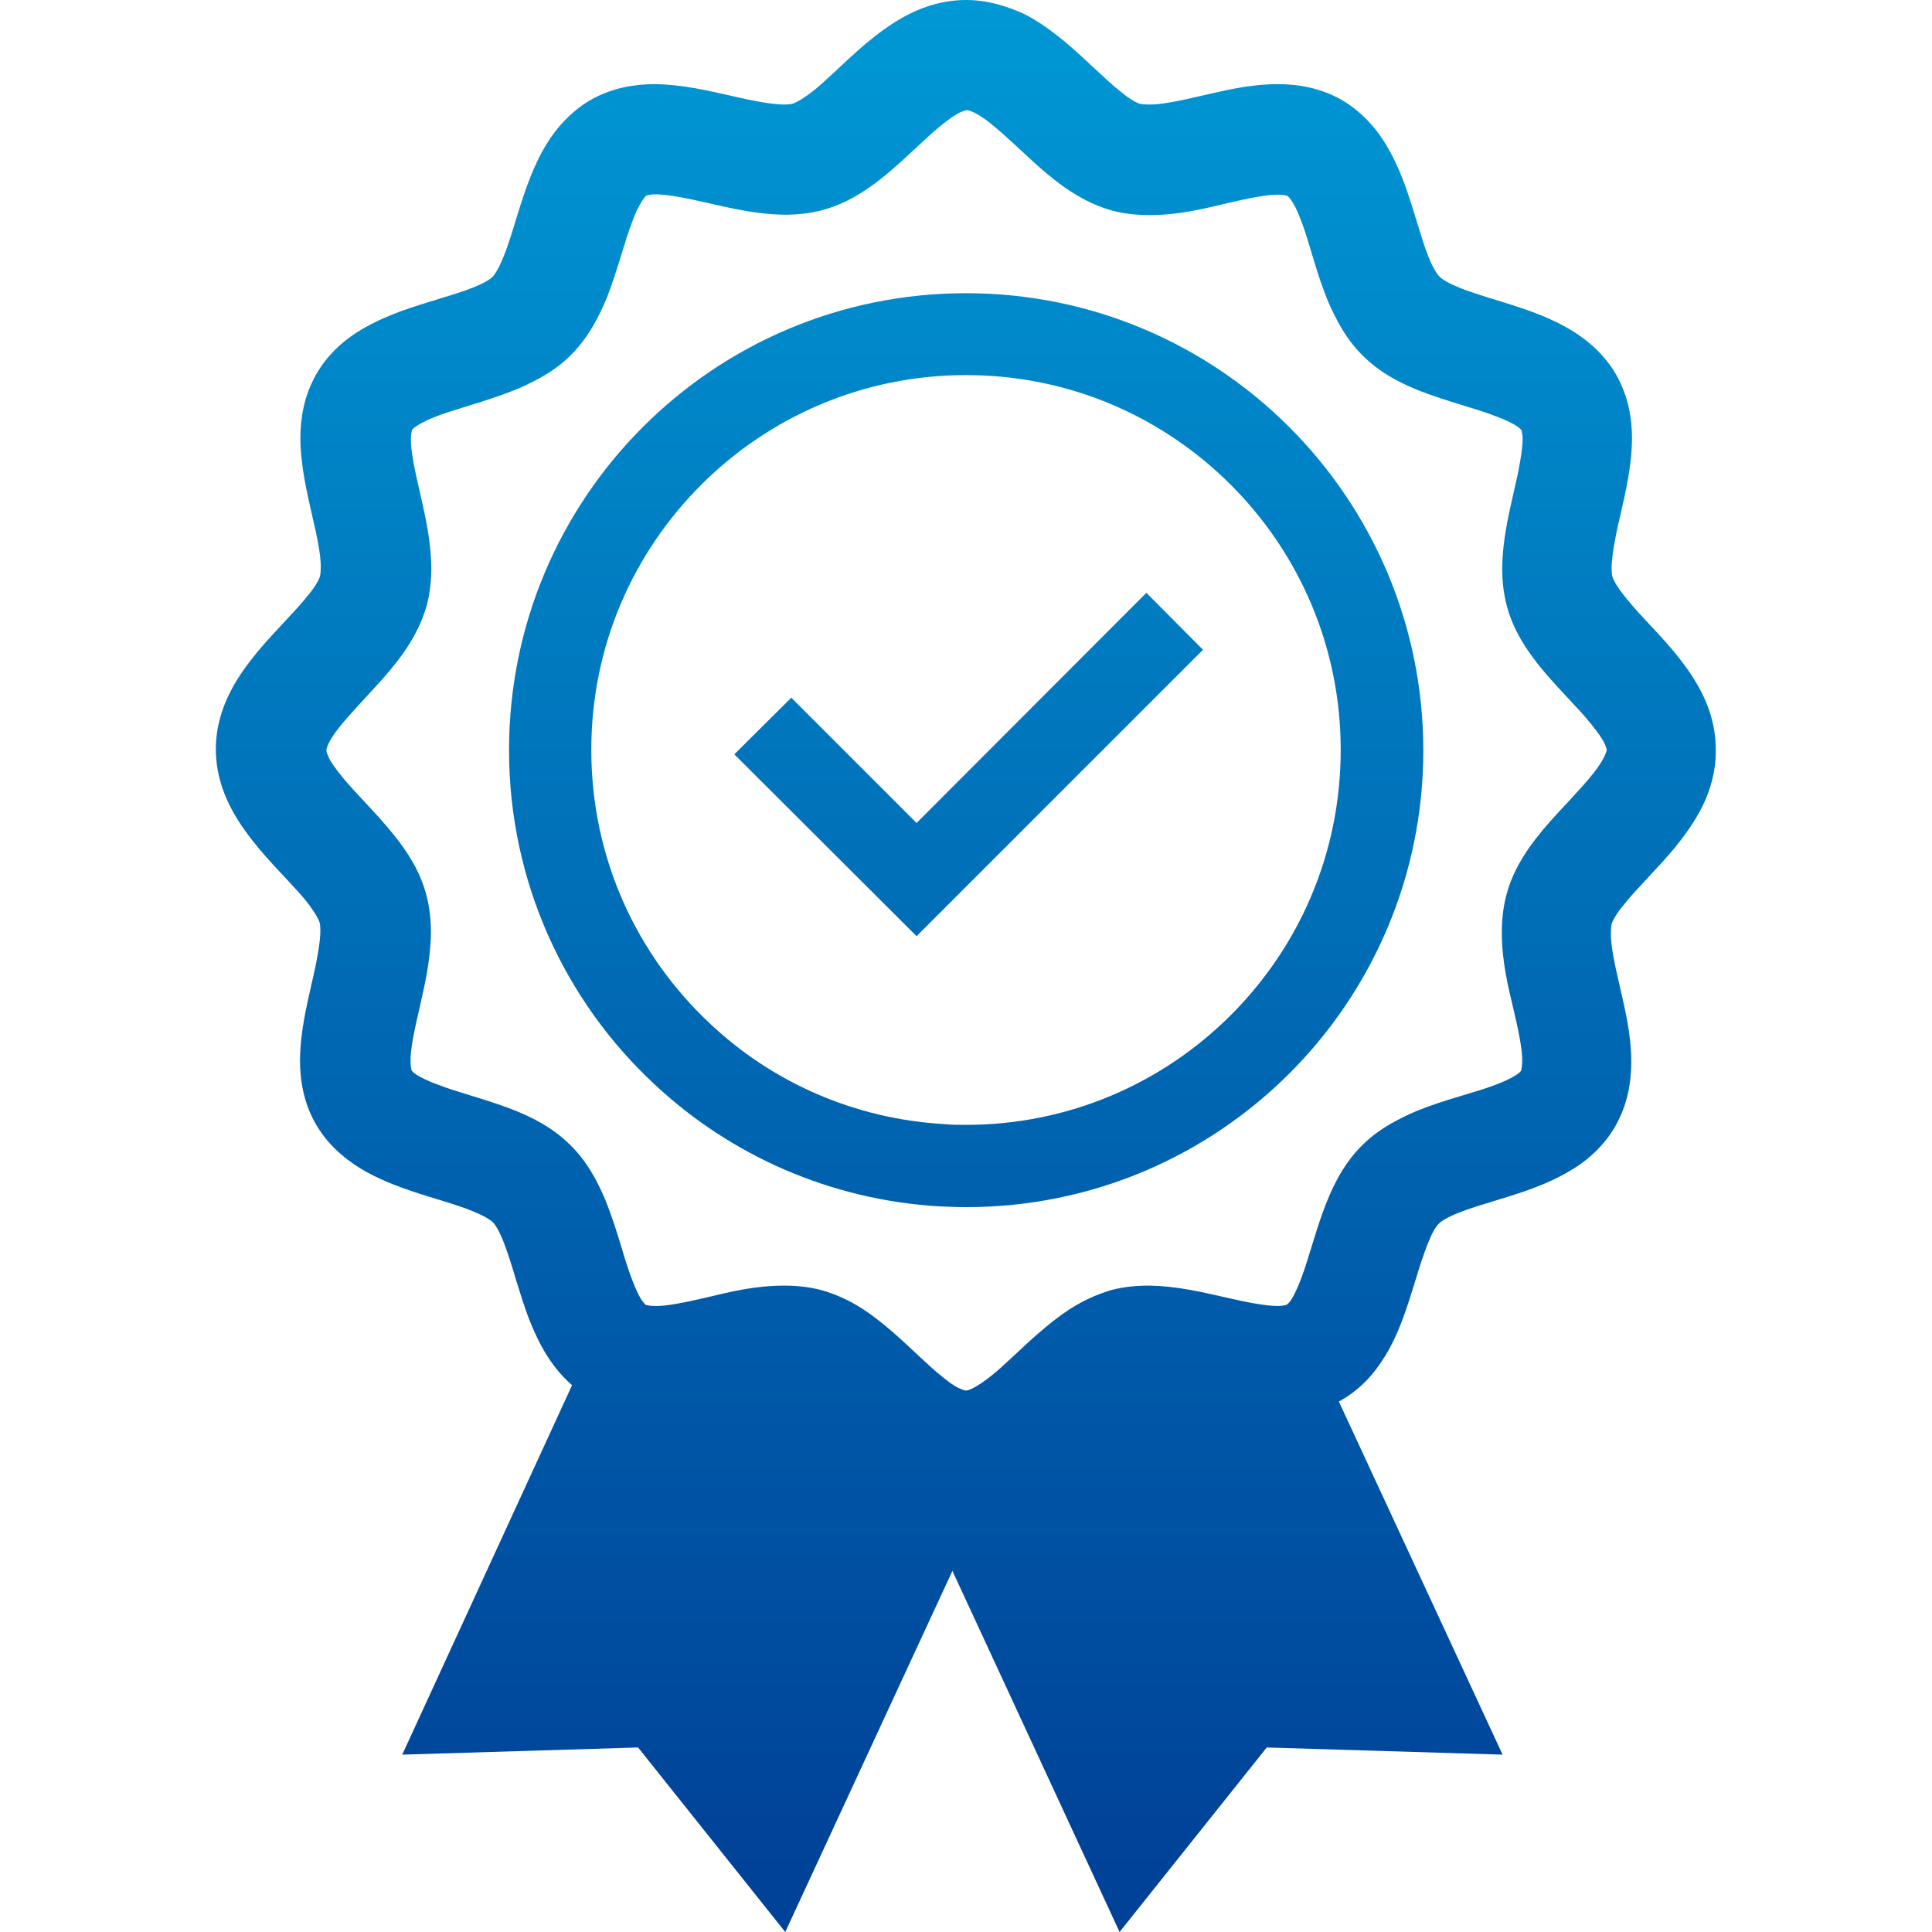
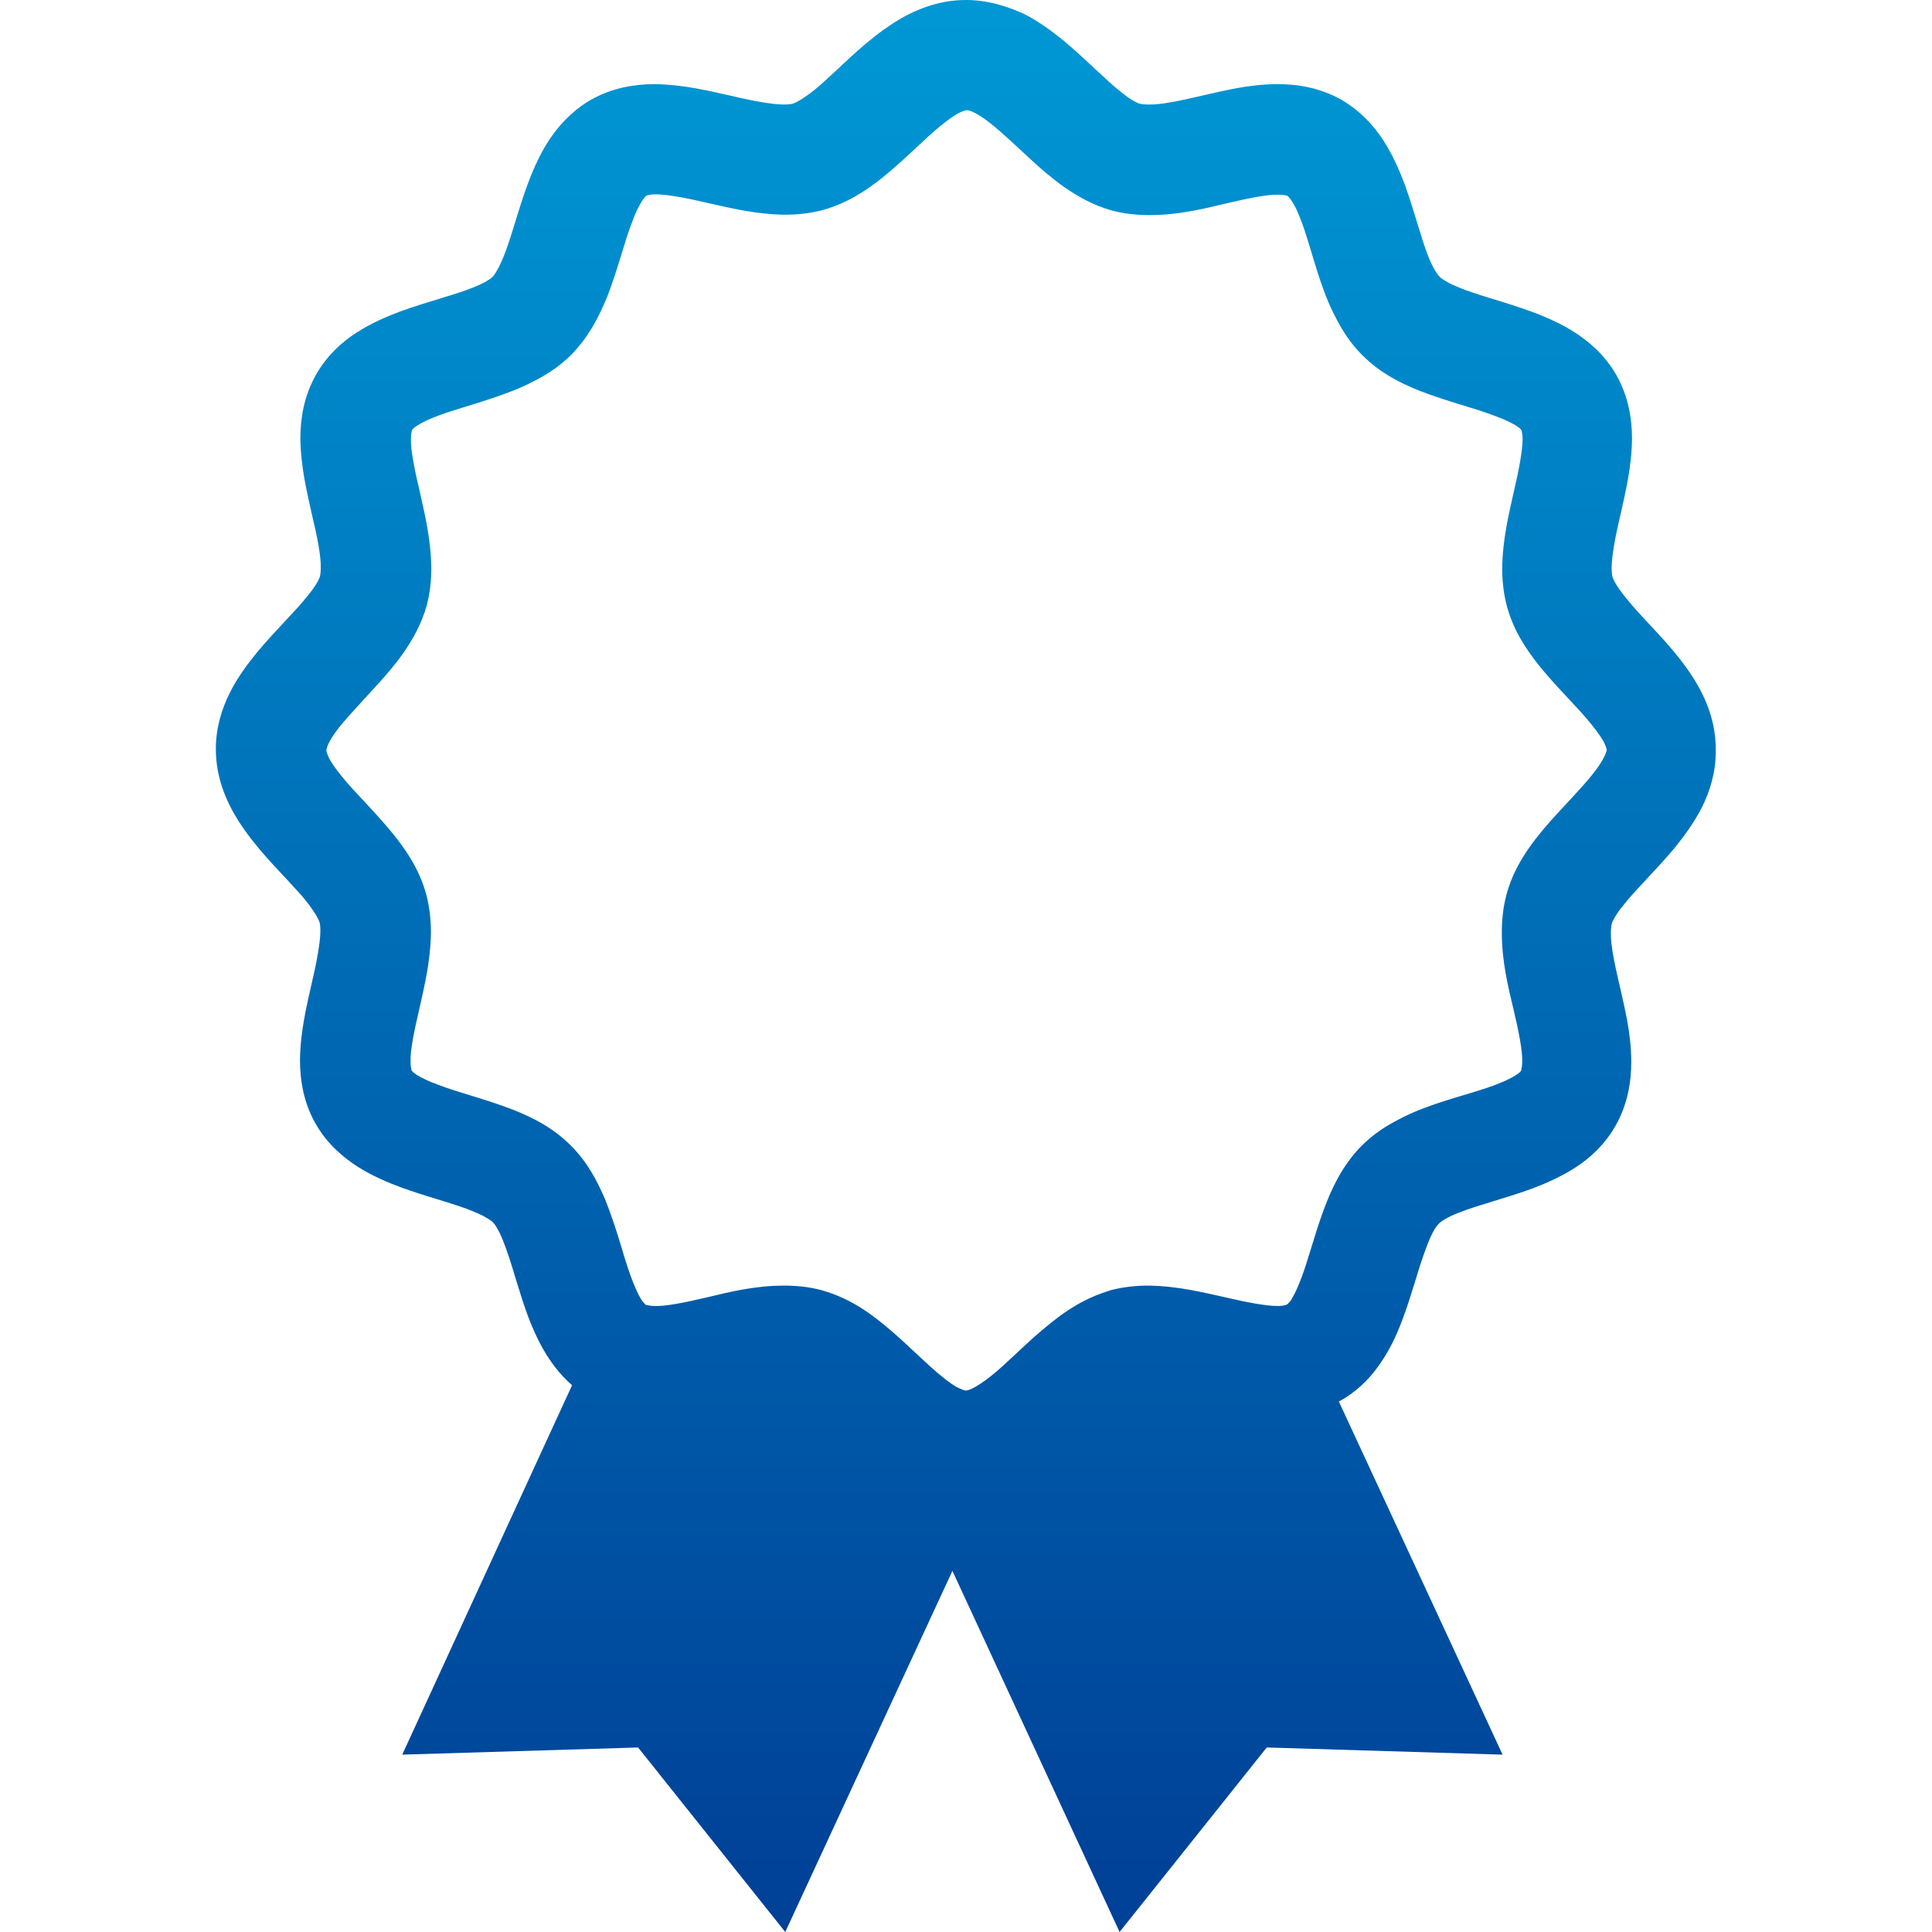
<svg xmlns="http://www.w3.org/2000/svg" version="1.1" id="_x32_" x="0px" y="0px" viewBox="0 0 512 512" style="enable-background:new 0 0 512 512;" xml:space="preserve">
  <style type="text/css">
	.st0{fill:none;}
	.st1{fill:url(#SVGID_1_);}
	.st2{fill:url(#SVGID_2_);}
	.st3{fill:url(#SVGID_3_);}
	.st4{fill:url(#SVGID_4_);}
</style>
-   <rect class="st0" width="512" height="512" />
  <g>
    <linearGradient id="SVGID_1_" gradientUnits="userSpaceOnUse" x1="217.619" y1="341.964" x2="217.768" y2="341.964">
      <stop offset="0" style="stop-color:#0098D5" />
      <stop offset="1" style="stop-color:#004298" />
    </linearGradient>
-     <path class="st1" d="M217.8,342l-0.1,0c0,0,0,0,0,0c0,0,0,0,0,0L217.8,342z" />
    <linearGradient id="SVGID_2_" gradientUnits="userSpaceOnUse" x1="256" y1="-0.865" x2="256" y2="495.854">
      <stop offset="0" style="stop-color:#0098D5" />
      <stop offset="1" style="stop-color:#004298" />
    </linearGradient>
    <path class="st2" d="M448.9,179.9c-4.7-7.4-10.4-12.8-14.7-17.6c-2.1-2.3-3.9-4.5-5.1-6.2c-1.2-1.7-1.7-2.9-1.8-3.3   c-0.1-0.4-0.2-1.2-0.2-2.3c0-2.9,0.9-8.1,2.3-13.9c1.3-5.9,3-12.6,3.1-20.3c0-5.2-0.9-11.2-4.2-17c-1.9-3.3-4.3-6-6.8-8.1   c-4.4-3.8-9.1-6-13.5-7.8c-6.6-2.6-12.9-4.2-17.8-5.9c-2.5-0.8-4.5-1.7-6-2.4c-1.5-0.8-2.4-1.4-2.7-1.8l0,0c-0.5-0.4-1.8-2.3-3-5.4   c-1.9-4.7-3.6-11.8-6.3-19.2c-1.4-3.7-3.1-7.6-5.6-11.5c-2.5-3.9-6.1-7.8-11-10.7c-5.8-3.3-11.8-4.2-17-4.2   c-7.7,0-14.4,1.8-20.3,3.1c-5.9,1.4-11,2.4-13.9,2.3c-1.2,0-1.9-0.1-2.3-0.2c-0.5-0.1-2.5-1-5.1-3.2c-4-3.1-9-8.4-15.1-13.5   c-3.1-2.5-6.5-5.1-10.7-7.2C266.7,1.6,261.7,0,256,0c-7.6,0-14,2.8-18.9,5.9c-7.4,4.7-12.8,10.4-17.6,14.7c-2.3,2.2-4.5,4-6.2,5.1   c-1.7,1.2-2.9,1.7-3.3,1.8c-0.4,0.1-1.2,0.2-2.3,0.2c-2.9,0-8-0.9-13.9-2.3c-5.9-1.3-12.6-3-20.3-3.1c-5.2,0-11.2,0.9-17,4.2   l-0.1,0.1l0.1-0.1c-3.3,1.9-5.9,4.3-8.1,6.8c-3.8,4.4-6,9.1-7.8,13.5c-2.6,6.6-4.2,12.9-5.9,17.8c-0.8,2.5-1.7,4.5-2.4,6   c-0.8,1.5-1.4,2.4-1.7,2.7c-0.4,0.5-2.3,1.8-5.5,3c-4.7,1.9-11.8,3.6-19.2,6.3c-3.7,1.4-7.6,3.1-11.5,5.6c-3.9,2.5-7.8,6.1-10.6,11   c-3.3,5.8-4.2,11.8-4.2,17c0.1,7.7,1.8,14.4,3.1,20.3c1.4,5.9,2.4,11,2.3,13.9c0,1.2-0.1,1.9-0.2,2.3l0,0c-0.1,0.5-1,2.5-3.2,5.1   c-3.1,4-8.4,9-13.5,15.1c-2.5,3.1-5.1,6.5-7.2,10.7c-2.1,4.2-3.7,9.2-3.7,14.9c0,7.6,2.8,14,5.9,18.9c4.7,7.4,10.4,12.8,14.7,17.6   c2.2,2.3,4,4.5,5.1,6.2c1.2,1.7,1.7,2.9,1.8,3.3l0.1,0.2l-0.1-0.3c0.1,0.4,0.2,1.2,0.2,2.3c0,2.9-0.9,8-2.3,13.9   c-1.3,5.9-3,12.6-3.1,20.3c0,5.2,0.9,11.3,4.2,17c1.9,3.3,4.3,6,6.8,8.1c4.4,3.8,9.1,6,13.5,7.8c6.6,2.6,12.9,4.2,17.8,5.9   c2.5,0.8,4.5,1.7,6,2.4c1.5,0.8,2.4,1.4,2.7,1.7c0.5,0.4,1.6,2,2.7,4.7c1.1,2.7,2.3,6.4,3.5,10.5l0,0c1.1,3.5,2.2,7.3,3.8,11.3   c1.6,3.9,3.5,8,6.6,12c1.3,1.7,2.8,3.3,4.5,4.8L106.6,465l62.5-1.9l39,48.9l44.3-95.7l44.3,95.7l39-48.9l62.5,1.9l-43.4-93.6   c0.2-0.1,0.4-0.2,0.6-0.3c4-2.3,7.1-5.3,9.4-8.4c3.3-4.4,5.3-8.8,6.9-13.1c2.4-6.4,3.9-12.4,5.6-17.1c0.8-2.3,1.6-4.3,2.3-5.7   c0.7-1.4,1.4-2.2,1.7-2.5c0.4-0.5,2.3-1.8,5.5-3c4.7-1.9,11.8-3.6,19.2-6.3c3.7-1.4,7.6-3.1,11.5-5.6c3.9-2.5,7.8-6.1,10.6-11   c3.3-5.8,4.2-11.8,4.2-17c0-7.7-1.8-14.4-3.1-20.3c-1.4-5.9-2.4-11-2.3-13.9c0-1.2,0.1-1.9,0.2-2.3c0.1-0.5,1-2.5,3.2-5.1   c3.1-4,8.4-9,13.5-15.1c2.5-3.1,5.1-6.6,7.2-10.7c2.1-4.2,3.7-9.2,3.7-14.9C454.8,191.2,452,184.9,448.9,179.9z M424.2,202.2   c-2,3.3-6.5,8-11.5,13.4c-2.5,2.7-5.1,5.7-7.5,9.1c-2.4,3.5-4.7,7.5-6,12.5c-0.9,3.4-1.2,6.8-1.2,9.9c0,7.8,1.7,14.5,3.1,20.4   c1.4,5.9,2.4,11,2.3,13.8c0,0.9-0.1,1.6-0.2,2l-0.1,0.5l-0.5,0.5c-0.7,0.6-2.5,1.7-5.3,2.8c-4.1,1.7-10.1,3.2-16.4,5.3   c-3.2,1.1-6.5,2.3-9.9,4.1c-3.4,1.7-6.9,3.9-10.1,7.1c-4.1,4.1-6.6,8.7-8.5,13c-2.8,6.5-4.4,12.7-6.1,17.9   c-1.6,5.2-3.4,9.1-4.5,10.5l0,0l-0.6,0.6l-0.2,0.1l-0.1,0.1l0,0l-0.4,0.1c-0.4,0.1-1,0.2-2,0.2c-2.8,0-7.9-0.9-13.8-2.3   c-5.9-1.3-12.6-3-20.4-3.1c-3.1,0-6.4,0.3-9.9,1.2l-0.3,0.1l-0.9,0.3l0,0c-8,2.6-13.4,7.1-18.2,11.2c-4.8,4.2-8.9,8.4-12.3,11.1   l0,0c-2,1.6-3.7,2.7-4.9,3.3c-1.2,0.6-1.7,0.6-1.8,0.6c-0.1,0-0.6,0-1.8-0.6c-1.2-0.5-2.9-1.7-4.8-3.3c-3.5-2.8-7.7-7.1-12.6-11.4   c-4.9-4.2-10.6-8.9-19.1-11.3c-3.4-0.9-6.8-1.2-9.9-1.2c-7.8,0-14.5,1.7-20.4,3.1c-5.9,1.4-11,2.4-13.8,2.3c-0.9,0-1.6-0.1-2-0.2   l-0.5-0.1l0,0l-0.7-0.8l0,0l0,0c-0.7-0.8-1.6-2.6-2.6-5.1c-1-2.5-2-5.6-3-9l0,0c-1.2-4-2.6-8.5-4.5-13.2c-2-4.6-4.5-9.6-9-14.1   c-4.9-4.9-10.3-7.5-15.3-9.5c-7.5-2.9-14.7-4.6-19.8-6.6c-2.6-0.9-4.5-1.9-5.7-2.6c-1.2-0.8-1.4-1.2-1.4-1.2l0,0l-0.1-0.4   c-0.1-0.4-0.2-1-0.2-2c-0.1-2.8,0.9-7.9,2.3-13.8c1.3-5.9,3-12.6,3.1-20.4c0-3.1-0.3-6.4-1.2-9.9l0,0c-1.8-6.7-5.2-11.6-8.5-15.8   c-5-6.2-10.4-11.3-13.8-15.5c-1.7-2.1-3-3.9-3.6-5.2c-0.6-1.3-0.6-1.8-0.6-1.9c0-0.1,0.1-1.2,1.5-3.4c2-3.3,6.6-8,11.5-13.4   c2.5-2.7,5.1-5.7,7.5-9.1c2.4-3.5,4.7-7.5,6.1-12.5l0,0c0.9-3.4,1.2-6.8,1.2-9.9c-0.1-7.8-1.8-14.5-3.1-20.4   c-1.4-5.9-2.4-11-2.3-13.8c0-1,0.1-1.6,0.2-2l0.1-0.4l0,0l0.5-0.5c0.7-0.6,2.5-1.7,5.3-2.8c4.1-1.7,10.1-3.2,16.4-5.4   c3.2-1.1,6.5-2.3,9.9-4.1c3.4-1.7,6.9-3.9,10.1-7.1c4.8-4.9,7.4-10.3,9.5-15.3c2.9-7.5,4.6-14.7,6.6-19.8c0.9-2.6,1.9-4.5,2.7-5.7   c0.7-1.1,1.1-1.4,1.2-1.4l0.4-0.1c0.4-0.1,1-0.2,2-0.2c2.8,0,7.9,0.9,13.8,2.3c5.9,1.3,12.6,3,20.4,3.1c3.1,0,6.4-0.3,9.9-1.2   c6.6-1.8,11.6-5.2,15.8-8.5c6.2-5,11.3-10.4,15.5-13.8c2.1-1.7,3.9-3,5.2-3.6c1.3-0.6,1.8-0.6,1.9-0.6c0.1,0,1.2,0.1,3.4,1.5   c3.3,2,8,6.5,13.4,11.5c2.7,2.5,5.7,5.1,9.1,7.5c3.5,2.4,7.5,4.7,12.5,6.1c3.4,0.9,6.8,1.2,9.9,1.2c7.8,0,14.5-1.7,20.4-3.1   c5.9-1.4,11-2.4,13.8-2.3c1,0,1.6,0.1,2,0.2l0.4,0.1l0.5,0.5c0.6,0.7,1.8,2.6,2.8,5.3c1.7,4.1,3.2,10.1,5.3,16.4   c1.1,3.2,2.3,6.5,4.1,9.9c1.7,3.4,3.9,6.9,7.1,10.1l0.2,0.2l-0.2-0.2c4.9,4.9,10.3,7.5,15.3,9.5c7.5,2.9,14.7,4.6,19.8,6.6   c2.6,0.9,4.5,1.9,5.7,2.6c1.2,0.8,1.4,1.2,1.4,1.2l0.1,0.4c0.1,0.4,0.2,1,0.2,2c0,2.8-0.9,7.9-2.3,13.8c-1.3,5.9-3,12.6-3.1,20.4   c0,3.1,0.3,6.4,1.2,9.9c1.8,6.7,5.2,11.6,8.5,15.8c5,6.2,10.4,11.2,13.8,15.5c1.7,2.1,3,3.9,3.6,5.2c0.6,1.3,0.6,1.8,0.6,1.9   C425.7,199,425.6,200,424.2,202.2z" />
    <linearGradient id="SVGID_3_" gradientUnits="userSpaceOnUse" x1="255.995" y1="-0.865" x2="255.995" y2="495.854">
      <stop offset="0" style="stop-color:#0098D5" />
      <stop offset="1" style="stop-color:#004298" />
    </linearGradient>
-     <path class="st3" d="M256,77.7c-66.9,0-121.1,54.2-121.1,121.1c0,35,14.9,66.6,38.6,88.6c20,18.7,46.4,30.6,75.5,32.3h0   c0,0,0,0,0.1,0l0,0c2.4,0.1,4.7,0.2,7,0.2c66.9,0,121.1-54.2,121.1-121.1C377.1,131.9,322.9,77.7,256,77.7z M326.2,269   c-18,18-42.8,29.1-70.2,29.1c-1.9,0-3.8,0-5.7-0.2l-0.1,0c-23.9-1.4-45.5-11.1-61.9-26.5c-19.5-18.2-31.6-43.9-31.6-72.7   c0-27.5,11.1-52.2,29.1-70.2c18-18,42.8-29.1,70.2-29.1c27.5,0,52.2,11.1,70.2,29.1c18,18,29.1,42.8,29.1,70.2   C355.3,226.3,344.2,251,326.2,269z" />
    <linearGradient id="SVGID_4_" gradientUnits="userSpaceOnUse" x1="256.728" y1="-0.865" x2="256.728" y2="495.854">
      <stop offset="0" style="stop-color:#0098D5" />
      <stop offset="1" style="stop-color:#004298" />
    </linearGradient>
-     <polygon class="st4" points="242.9,248.1 194.6,199.9 209.7,184.9 242.9,218.1 303.8,157.1 318.8,172.2  " />
  </g>
</svg>